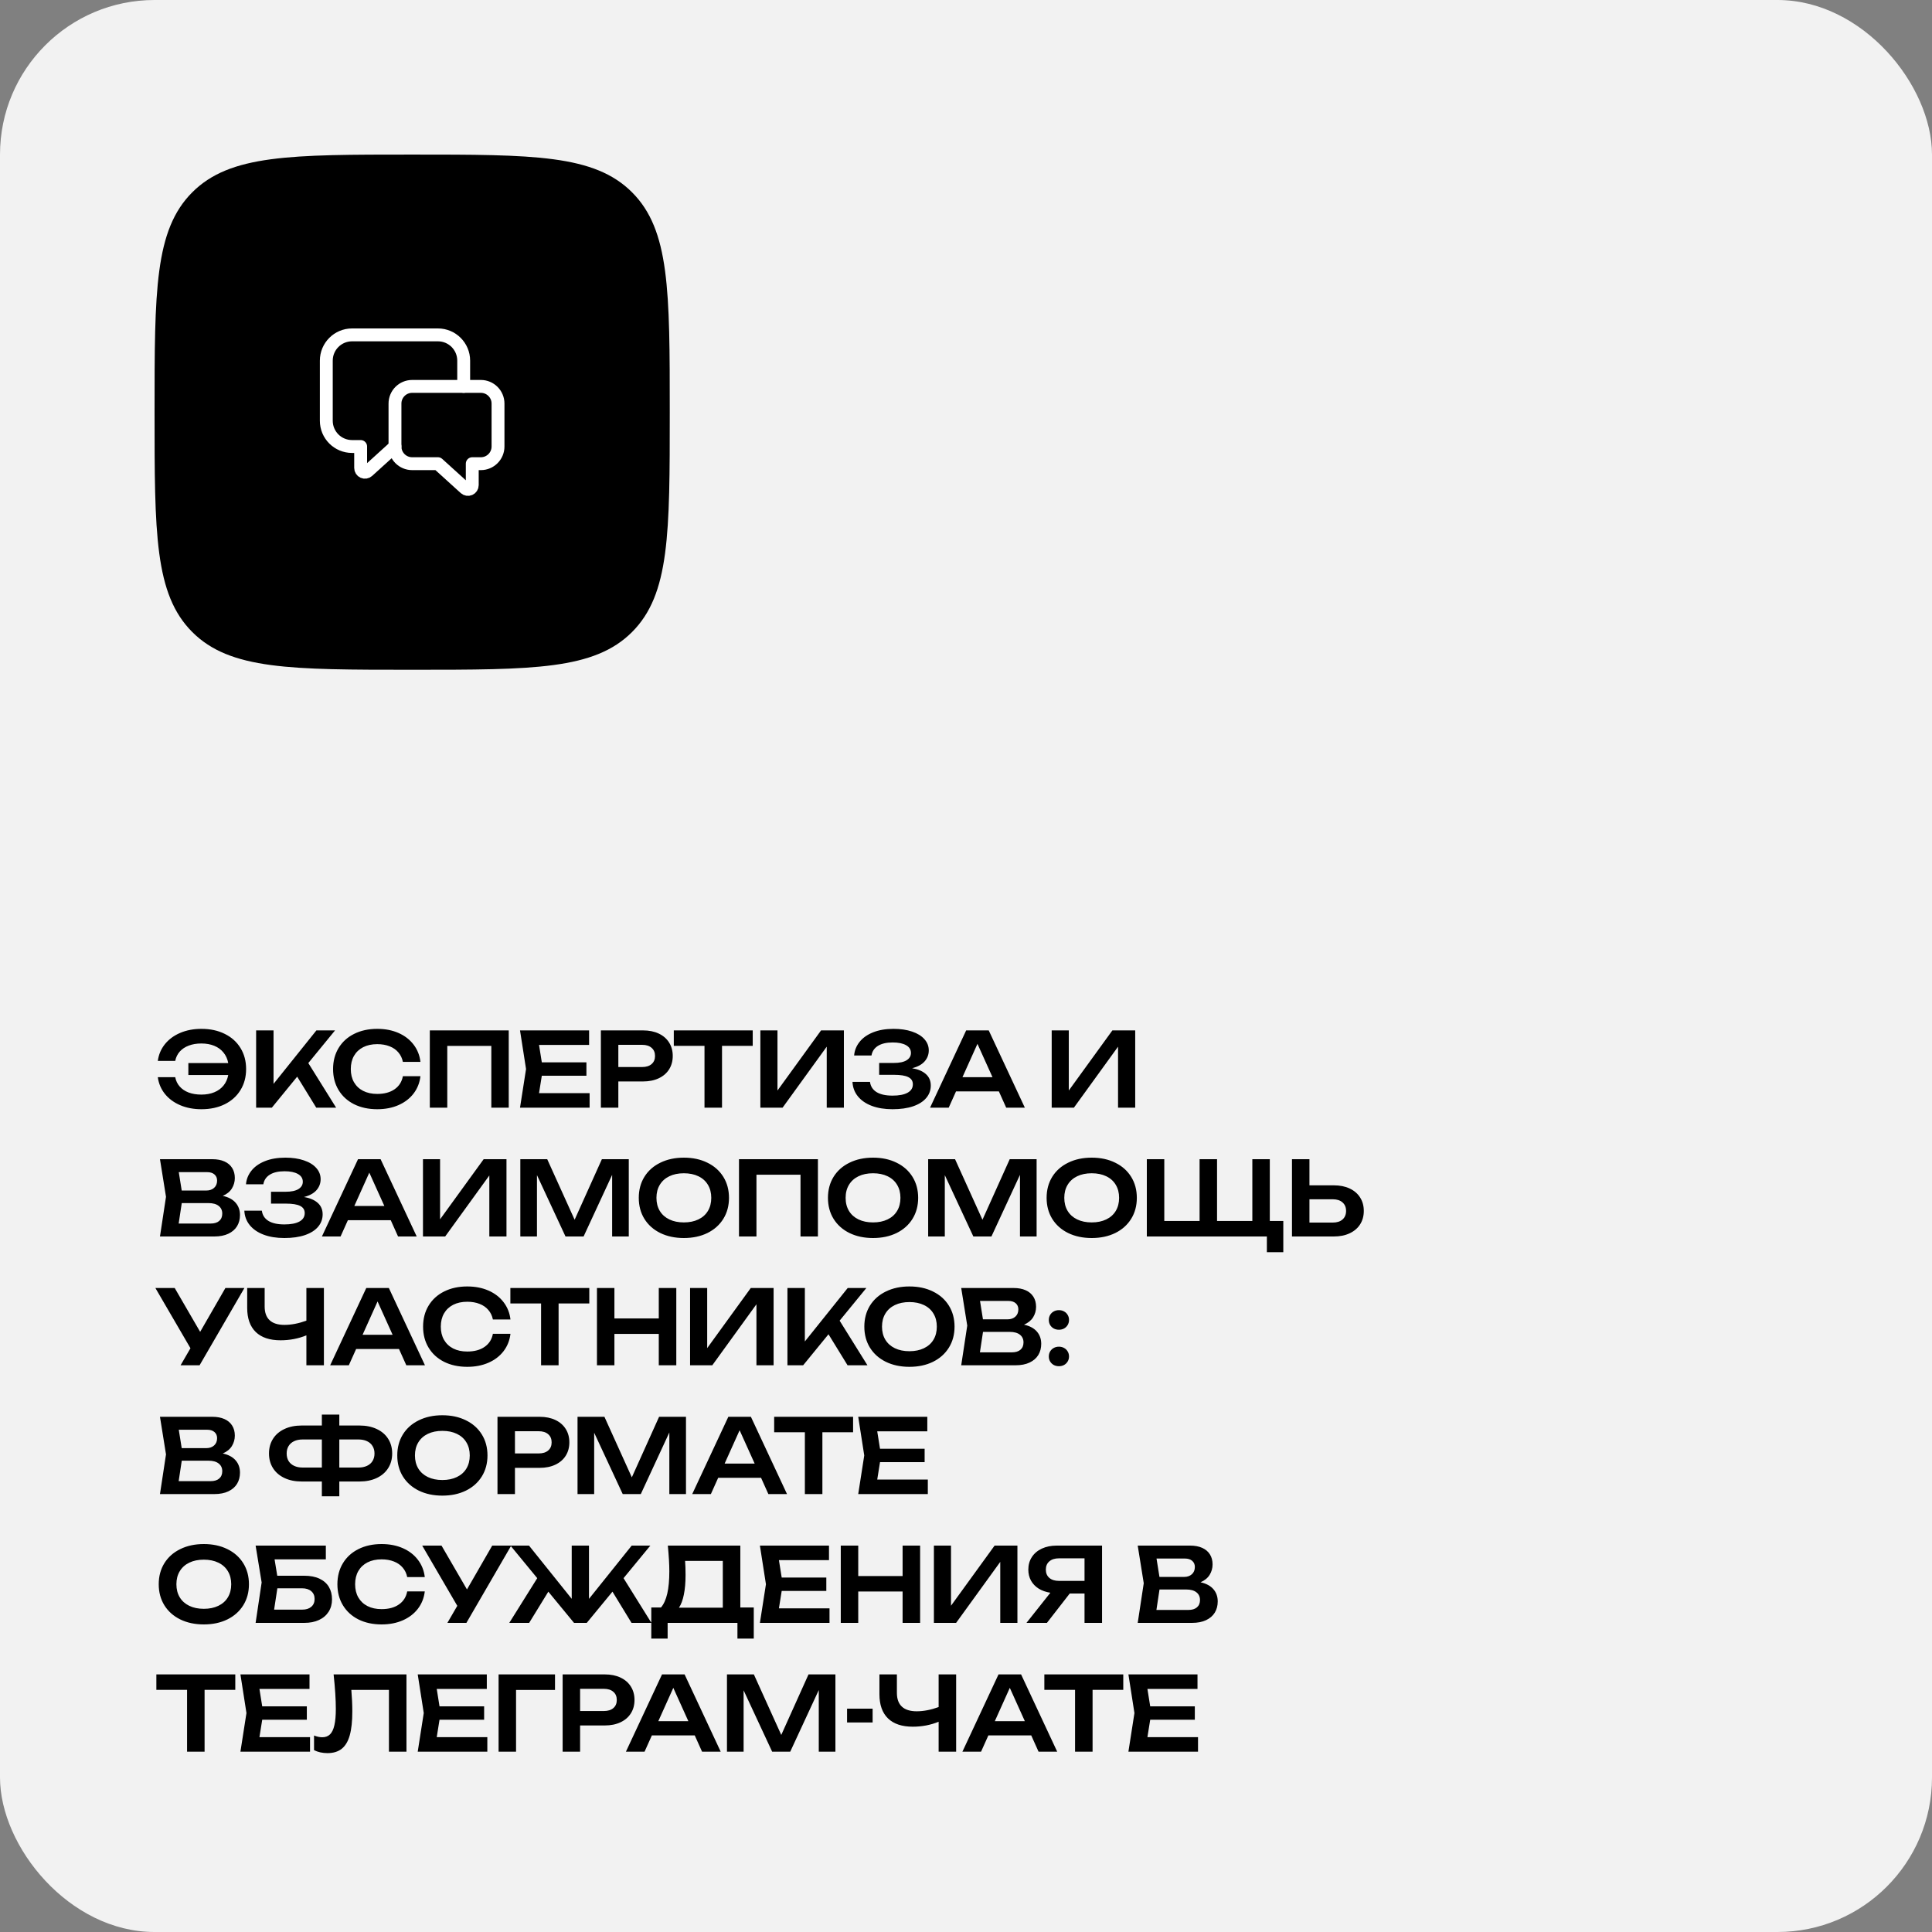
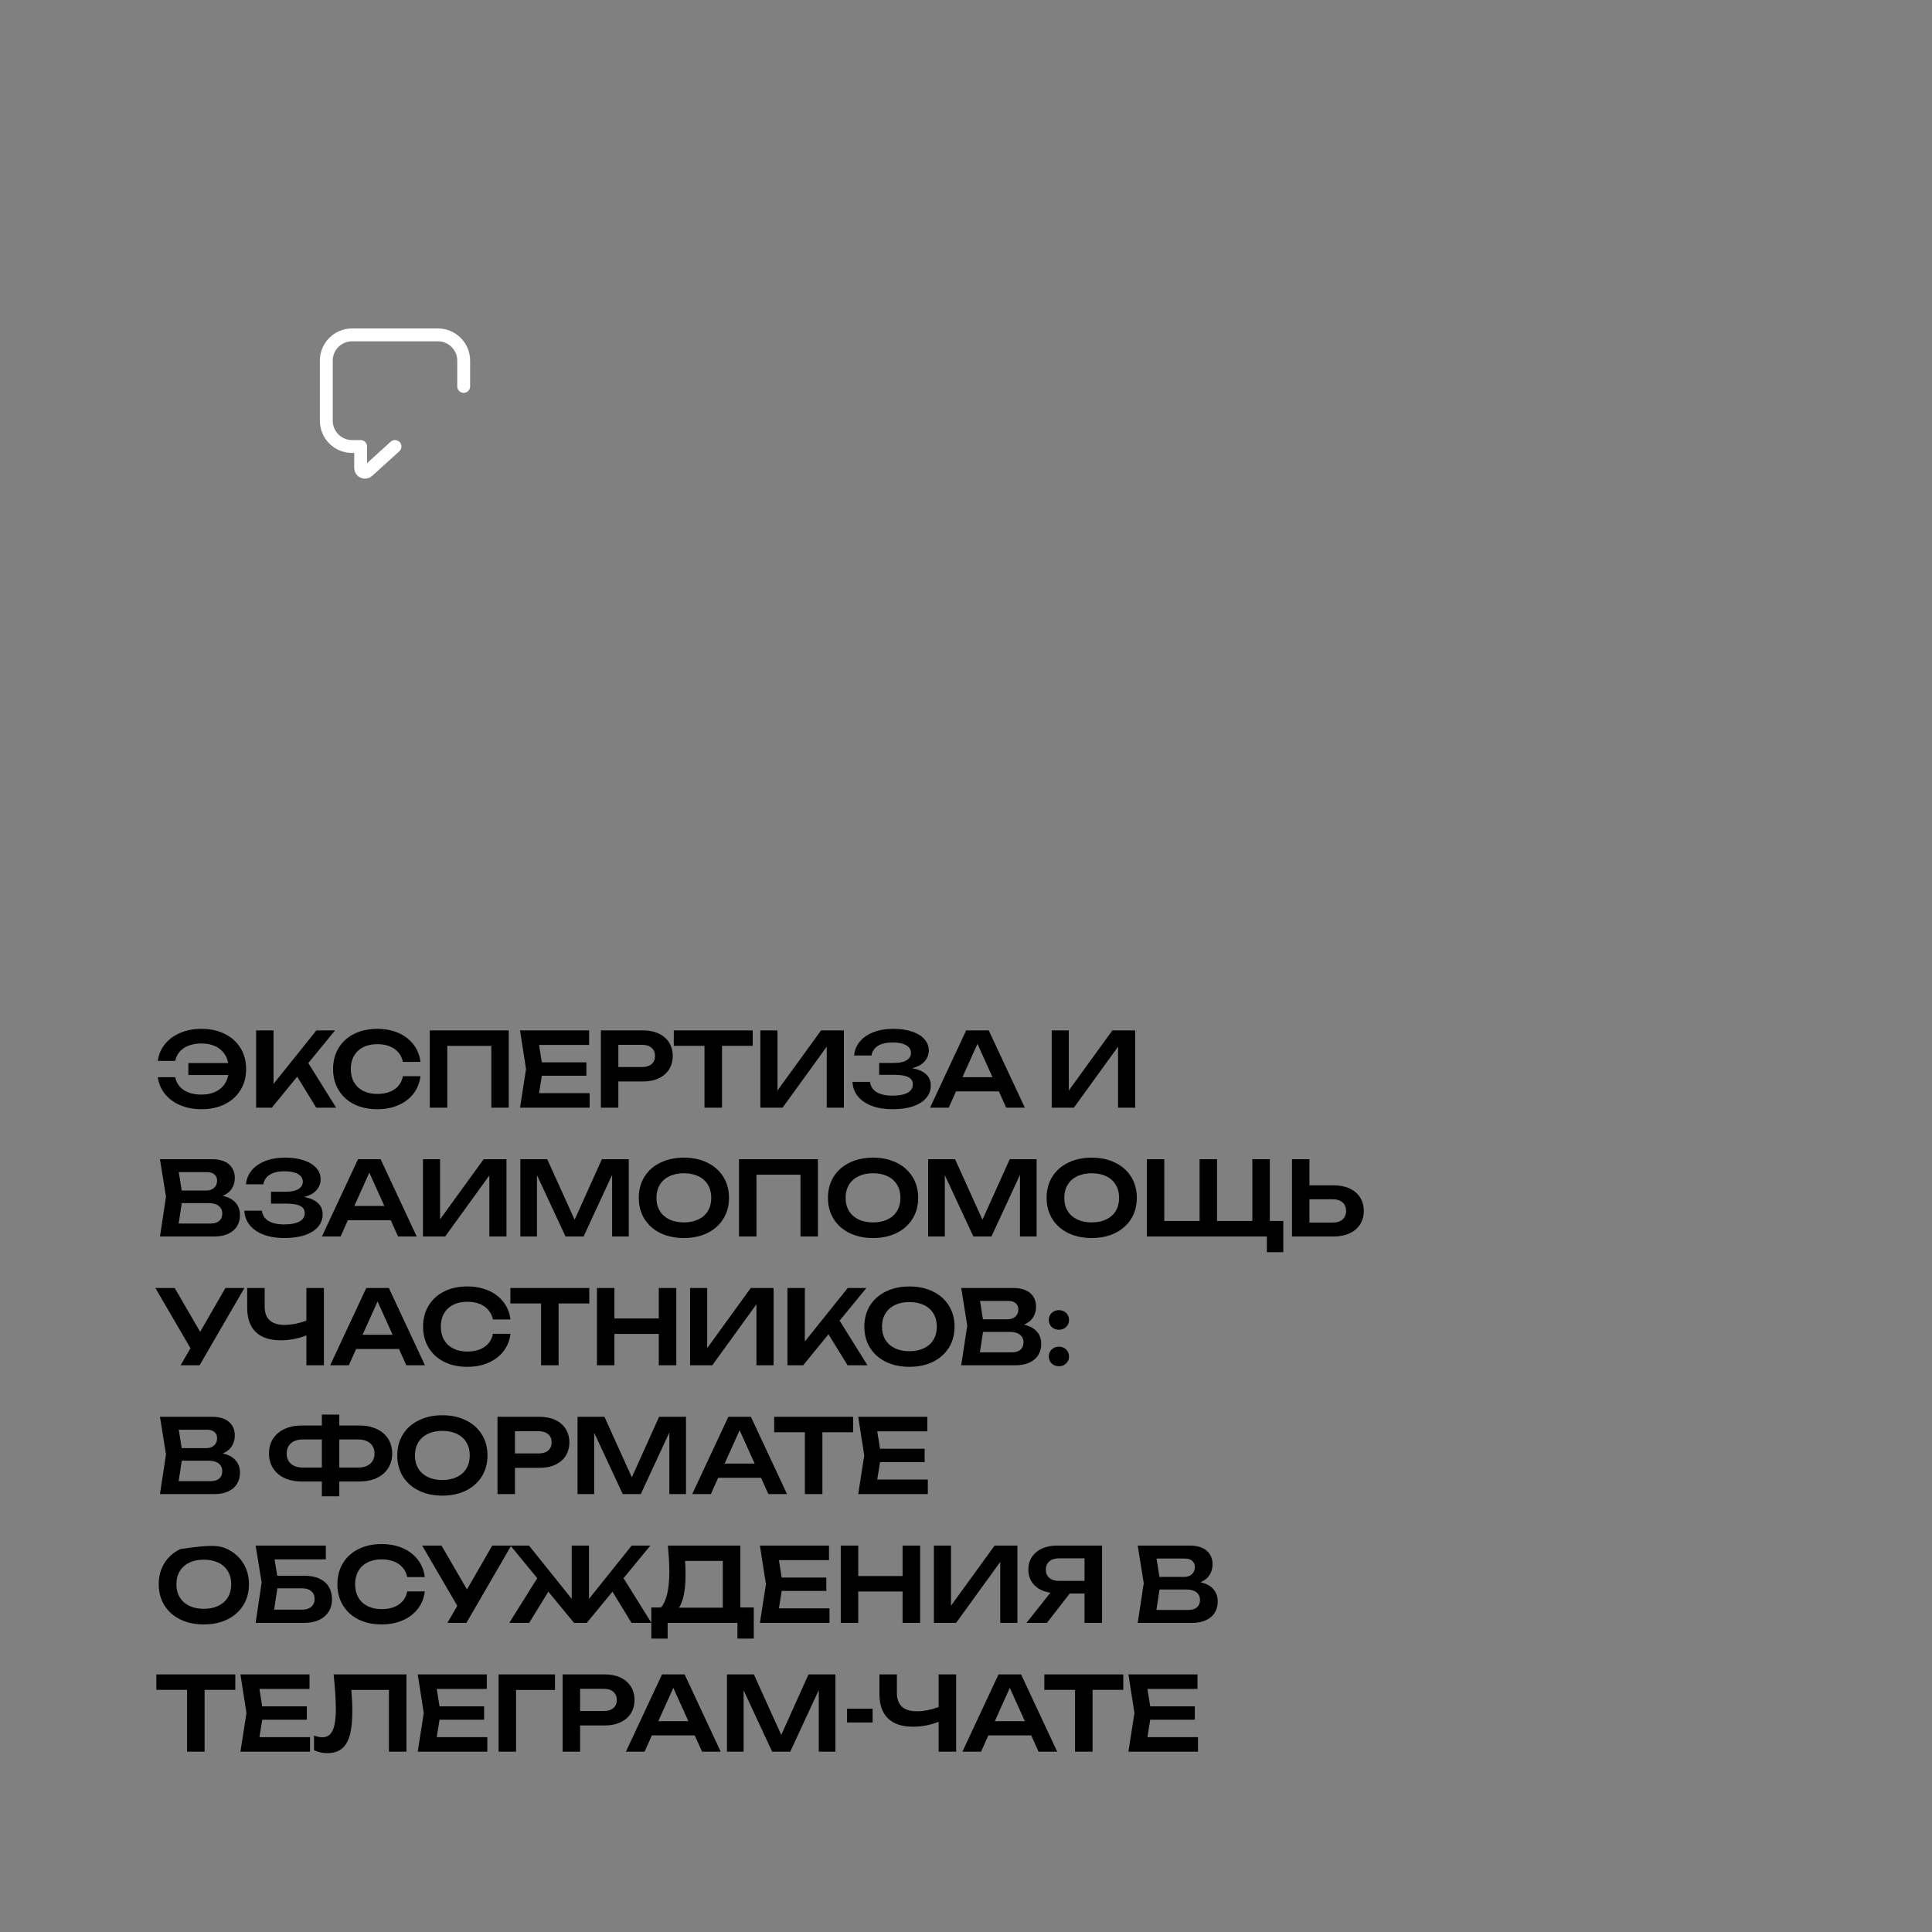
<svg xmlns="http://www.w3.org/2000/svg" width="300" height="300" viewBox="0 0 300 300" fill="none">
  <rect x="0" y="0" width="300" height="300" fill="#808080" stroke="none" />
-   <rect width="300" height="300" rx="24" fill="#F2F2F2" />
-   <path fill-rule="evenodd" clip-rule="evenodd" d="M24 64.001C24 45.145 24 35.717 29.858 29.859C35.716 24.002 45.144 24.002 64 24.002C82.856 24.002 92.284 24.002 98.142 29.859C104 35.717 104 45.145 104 64.001C104 82.858 104 92.286 98.142 98.144C92.284 104.001 82.856 104.001 64 104.001C45.144 104.001 35.716 104.001 29.858 98.144C24 92.286 24 82.858 24 64.001Z" fill="black" />
-   <path fill-rule="evenodd" clip-rule="evenodd" d="M67.999 72L72.218 75.826C72.413 76.003 72.695 76.048 72.936 75.941C73.177 75.835 73.332 75.596 73.332 75.332V72H74.665C76.138 72 77.332 70.806 77.332 69.333V62.667C77.332 61.194 76.138 60 74.665 60H63.999C62.526 60 61.332 61.194 61.332 62.667V69.333C61.332 70.806 62.526 72 63.999 72H67.999Z" stroke="white" stroke-width="2" stroke-linecap="round" stroke-linejoin="round" />
  <path d="M61.335 69.333L57.116 73.159C56.92 73.336 56.639 73.382 56.398 73.275C56.157 73.168 56.001 72.929 56.001 72.665V69.333H54.668C52.459 69.333 50.668 67.543 50.668 65.333V56C50.668 53.791 52.459 52 54.668 52H68.001C70.21 52 72.001 53.791 72.001 56V60" stroke="white" stroke-width="2" stroke-linecap="round" stroke-linejoin="round" />
-   <path d="M31.28 159.76C32.651 159.76 33.859 160.021 34.904 160.544C35.955 161.061 36.768 161.792 37.344 162.736C37.925 163.68 38.216 164.768 38.216 166C38.216 167.232 37.925 168.32 37.344 169.264C36.768 170.208 35.955 170.941 34.904 171.464C33.859 171.981 32.651 172.24 31.28 172.24C30.064 172.24 28.965 172.032 27.984 171.616C27.008 171.2 26.216 170.616 25.608 169.864C25.005 169.112 24.637 168.245 24.504 167.264H27.208C27.315 167.824 27.547 168.307 27.904 168.712C28.261 169.117 28.725 169.429 29.296 169.648C29.872 169.861 30.528 169.968 31.264 169.968C32.021 169.968 32.691 169.848 33.272 169.608C33.859 169.368 34.336 169.021 34.704 168.568C35.077 168.109 35.323 167.563 35.44 166.928H29.248V165.072H35.44C35.323 164.437 35.077 163.893 34.704 163.44C34.336 162.981 33.859 162.632 33.272 162.392C32.691 162.152 32.021 162.032 31.264 162.032C30.533 162.032 29.883 162.141 29.312 162.36C28.741 162.573 28.275 162.883 27.912 163.288C27.555 163.693 27.32 164.176 27.208 164.736H24.504C24.637 163.755 25.005 162.888 25.608 162.136C26.216 161.384 27.008 160.8 27.984 160.384C28.965 159.968 30.064 159.76 31.28 159.76ZM47.875 165.072L52.195 172H49.107L46.147 167.184L42.211 172H39.771V160H42.475V168.304L49.131 160H52.027L47.875 165.072ZM65.287 167.112C65.17 168.125 64.815 169.021 64.223 169.8C63.631 170.573 62.85 171.173 61.879 171.6C60.908 172.027 59.81 172.24 58.583 172.24C57.223 172.24 56.023 171.981 54.983 171.464C53.949 170.941 53.146 170.208 52.575 169.264C52.005 168.32 51.719 167.232 51.719 166C51.719 164.768 52.005 163.68 52.575 162.736C53.146 161.792 53.949 161.061 54.983 160.544C56.023 160.021 57.223 159.76 58.583 159.76C59.81 159.76 60.908 159.973 61.879 160.4C62.85 160.827 63.631 161.429 64.223 162.208C64.815 162.981 65.17 163.875 65.287 164.888H62.559C62.447 164.323 62.215 163.835 61.863 163.424C61.517 163.008 61.063 162.691 60.503 162.472C59.943 162.248 59.3 162.136 58.575 162.136C57.738 162.136 57.01 162.293 56.391 162.608C55.778 162.923 55.303 163.371 54.967 163.952C54.636 164.533 54.471 165.216 54.471 166C54.471 166.784 54.636 167.467 54.967 168.048C55.303 168.629 55.778 169.077 56.391 169.392C57.01 169.707 57.738 169.864 58.575 169.864C59.674 169.864 60.57 169.624 61.263 169.144C61.962 168.664 62.394 167.987 62.559 167.112H65.287ZM66.741 172V160H78.997V172H76.293V162.408H69.453V172H66.741ZM84.132 167.04L83.7 169.744H91.555V172H80.748L81.683 166L80.748 160H91.475V162.256H83.7L84.132 164.96H91.059V167.04H84.132ZM99.848 160C100.787 160 101.603 160.165 102.296 160.496C102.995 160.827 103.531 161.293 103.904 161.896C104.277 162.493 104.464 163.184 104.464 163.968C104.464 164.752 104.277 165.443 103.904 166.04C103.531 166.637 102.995 167.101 102.296 167.432C101.597 167.763 100.781 167.928 99.848 167.928H96.016V172H93.304V160H99.848ZM99.704 165.688C100.333 165.688 100.824 165.536 101.176 165.232C101.533 164.928 101.712 164.507 101.712 163.968C101.712 163.429 101.533 163.008 101.176 162.704C100.824 162.395 100.333 162.24 99.704 162.24H96.016V165.688H99.704ZM104.626 160H116.882V162.4H112.114V172H109.394V162.4H104.626V160ZM120.726 169.336L127.494 160H131.038V172H128.374V162.528L121.518 172H118.07V160H120.726V169.336ZM141.628 165.872C142.556 166.027 143.27 166.331 143.772 166.784C144.278 167.237 144.532 167.829 144.532 168.56C144.532 169.291 144.297 169.933 143.828 170.488C143.364 171.043 142.684 171.475 141.788 171.784C140.897 172.088 139.83 172.24 138.588 172.24C137.366 172.24 136.294 172.067 135.372 171.72C134.454 171.373 133.734 170.88 133.212 170.24C132.694 169.6 132.414 168.851 132.372 167.992H135.092C135.182 168.685 135.524 169.216 136.116 169.584C136.713 169.947 137.537 170.128 138.588 170.128C139.601 170.128 140.38 169.979 140.924 169.68C141.473 169.381 141.748 168.944 141.748 168.368C141.748 167.861 141.513 167.491 141.044 167.256C140.58 167.016 139.836 166.896 138.812 166.896H136.516V165.056H138.764C139.649 165.056 140.318 164.917 140.772 164.64C141.225 164.357 141.452 163.979 141.452 163.504C141.452 162.981 141.198 162.579 140.692 162.296C140.19 162.013 139.5 161.872 138.62 161.872C137.66 161.872 136.897 162.048 136.332 162.4C135.766 162.752 135.43 163.251 135.324 163.896H132.628C132.692 163.117 132.972 162.416 133.468 161.792C133.964 161.163 134.662 160.667 135.564 160.304C136.465 159.941 137.526 159.76 138.748 159.76C139.841 159.76 140.801 159.901 141.628 160.184C142.454 160.461 143.092 160.853 143.54 161.36C143.993 161.867 144.22 162.448 144.22 163.104C144.22 163.76 144.001 164.333 143.564 164.824C143.132 165.309 142.486 165.659 141.628 165.872ZM159.138 172H156.242L155.106 169.472H148.45L147.314 172H144.418L150.026 160H153.53L159.138 172ZM151.778 162.088L149.45 167.264H154.114L151.778 162.088ZM165.962 169.336L172.73 160H176.274V172H173.61V162.528L166.754 172H163.306V160H165.962V169.336ZM34.592 185.696C35.477 185.888 36.144 186.245 36.592 186.768C37.04 187.285 37.264 187.92 37.264 188.672C37.264 189.328 37.112 189.907 36.808 190.408C36.504 190.904 36.053 191.293 35.456 191.576C34.859 191.859 34.131 192 33.272 192H24.84L25.776 185.84L24.84 180H32.968C33.704 180 34.333 180.117 34.856 180.352C35.379 180.587 35.776 180.923 36.048 181.36C36.325 181.797 36.464 182.317 36.464 182.92C36.464 183.507 36.312 184.048 36.008 184.544C35.704 185.035 35.232 185.419 34.592 185.696ZM33.712 183.312C33.712 182.923 33.576 182.608 33.304 182.368C33.032 182.128 32.651 182.008 32.16 182.008H27.76L28.216 184.864H32.048C32.539 184.864 32.939 184.725 33.248 184.448C33.557 184.171 33.712 183.792 33.712 183.312ZM32.704 189.992C33.275 189.992 33.717 189.859 34.032 189.592C34.352 189.32 34.512 188.939 34.512 188.448C34.512 187.941 34.328 187.544 33.96 187.256C33.592 186.963 33.064 186.816 32.376 186.816H28.224L27.744 189.992H32.704ZM47.196 185.872C48.124 186.027 48.838 186.331 49.34 186.784C49.846 187.237 50.1 187.829 50.1 188.56C50.1 189.291 49.865 189.933 49.396 190.488C48.932 191.043 48.252 191.475 47.356 191.784C46.465 192.088 45.398 192.24 44.156 192.24C42.934 192.24 41.862 192.067 40.94 191.72C40.022 191.373 39.302 190.88 38.78 190.24C38.262 189.6 37.982 188.851 37.94 187.992H40.66C40.75 188.685 41.092 189.216 41.684 189.584C42.281 189.947 43.105 190.128 44.156 190.128C45.169 190.128 45.948 189.979 46.492 189.68C47.041 189.381 47.316 188.944 47.316 188.368C47.316 187.861 47.081 187.491 46.612 187.256C46.148 187.016 45.404 186.896 44.38 186.896H42.084V185.056H44.332C45.217 185.056 45.886 184.917 46.34 184.64C46.793 184.357 47.02 183.979 47.02 183.504C47.02 182.981 46.766 182.579 46.26 182.296C45.758 182.013 45.068 181.872 44.188 181.872C43.228 181.872 42.465 182.048 41.9 182.4C41.334 182.752 40.998 183.251 40.892 183.896H38.196C38.26 183.117 38.54 182.416 39.036 181.792C39.532 181.163 40.23 180.667 41.132 180.304C42.033 179.941 43.094 179.76 44.316 179.76C45.409 179.76 46.369 179.901 47.196 180.184C48.022 180.461 48.66 180.853 49.108 181.36C49.561 181.867 49.788 182.448 49.788 183.104C49.788 183.76 49.569 184.333 49.132 184.824C48.7 185.309 48.054 185.659 47.196 185.872ZM64.707 192H61.81L60.675 189.472H54.019L52.883 192H49.986L55.594 180H59.099L64.707 192ZM57.346 182.088L55.019 187.264H59.682L57.346 182.088ZM68.334 189.336L75.102 180H78.646V192H75.982V182.528L69.126 192H65.678V180H68.334V189.336ZM89.228 189.4L93.46 180H97.636V192H95.052V182.432L90.62 192H87.812L83.38 182.472V192H80.796V180H84.972L89.228 189.4ZM106.189 192.24C104.813 192.24 103.594 191.981 102.533 191.464C101.471 190.941 100.647 190.208 100.061 189.264C99.479 188.32 99.189 187.232 99.189 186C99.189 184.768 99.479 183.68 100.061 182.736C100.647 181.792 101.471 181.061 102.533 180.544C103.594 180.021 104.813 179.76 106.189 179.76C107.57 179.76 108.789 180.021 109.845 180.544C110.906 181.061 111.73 181.792 112.317 182.736C112.903 183.68 113.197 184.768 113.197 186C113.197 187.232 112.903 188.32 112.317 189.264C111.73 190.208 110.906 190.941 109.845 191.464C108.789 191.981 107.57 192.24 106.189 192.24ZM106.189 189.816C107.053 189.816 107.805 189.661 108.445 189.352C109.09 189.043 109.583 188.603 109.925 188.032C110.271 187.456 110.445 186.779 110.445 186C110.445 185.221 110.271 184.547 109.925 183.976C109.583 183.4 109.09 182.957 108.445 182.648C107.805 182.339 107.053 182.184 106.189 182.184C105.325 182.184 104.573 182.339 103.933 182.648C103.293 182.957 102.799 183.4 102.453 183.976C102.106 184.547 101.933 185.221 101.933 186C101.933 186.779 102.106 187.456 102.453 188.032C102.799 188.603 103.293 189.043 103.933 189.352C104.573 189.661 105.325 189.816 106.189 189.816ZM114.75 192V180H127.006V192H124.302V182.408H117.462V192H114.75ZM135.564 192.24C134.188 192.24 132.97 191.981 131.908 191.464C130.847 190.941 130.023 190.208 129.436 189.264C128.855 188.32 128.564 187.232 128.564 186C128.564 184.768 128.855 183.68 129.436 182.736C130.023 181.792 130.847 181.061 131.908 180.544C132.97 180.021 134.188 179.76 135.564 179.76C136.946 179.76 138.164 180.021 139.22 180.544C140.282 181.061 141.106 181.792 141.692 182.736C142.279 183.68 142.572 184.768 142.572 186C142.572 187.232 142.279 188.32 141.692 189.264C141.106 190.208 140.282 190.941 139.22 191.464C138.164 191.981 136.946 192.24 135.564 192.24ZM135.564 189.816C136.428 189.816 137.18 189.661 137.82 189.352C138.466 189.043 138.959 188.603 139.3 188.032C139.647 187.456 139.82 186.779 139.82 186C139.82 185.221 139.647 184.547 139.3 183.976C138.959 183.4 138.466 182.957 137.82 182.648C137.18 182.339 136.428 182.184 135.564 182.184C134.7 182.184 133.948 182.339 133.308 182.648C132.668 182.957 132.175 183.4 131.828 183.976C131.482 184.547 131.308 185.221 131.308 186C131.308 186.779 131.482 187.456 131.828 188.032C132.175 188.603 132.668 189.043 133.308 189.352C133.948 189.661 134.7 189.816 135.564 189.816ZM152.557 189.4L156.789 180H160.965V192H158.381V182.432L153.949 192H151.141L146.709 182.472V192H144.125V180H148.301L152.557 189.4ZM169.518 192.24C168.142 192.24 166.923 191.981 165.862 191.464C164.801 190.941 163.977 190.208 163.39 189.264C162.809 188.32 162.518 187.232 162.518 186C162.518 184.768 162.809 183.68 163.39 182.736C163.977 181.792 164.801 181.061 165.862 180.544C166.923 180.021 168.142 179.76 169.518 179.76C170.899 179.76 172.118 180.021 173.174 180.544C174.235 181.061 175.059 181.792 175.646 182.736C176.233 183.68 176.526 184.768 176.526 186C176.526 187.232 176.233 188.32 175.646 189.264C175.059 190.208 174.235 190.941 173.174 191.464C172.118 191.981 170.899 192.24 169.518 192.24ZM169.518 189.816C170.382 189.816 171.134 189.661 171.774 189.352C172.419 189.043 172.913 188.603 173.254 188.032C173.601 187.456 173.774 186.779 173.774 186C173.774 185.221 173.601 184.547 173.254 183.976C172.913 183.4 172.419 182.957 171.774 182.648C171.134 182.339 170.382 182.184 169.518 182.184C168.654 182.184 167.902 182.339 167.262 182.648C166.622 182.957 166.129 183.4 165.782 183.976C165.435 184.547 165.262 185.221 165.262 186C165.262 186.779 165.435 187.456 165.782 188.032C166.129 188.603 166.622 189.043 167.262 189.352C167.902 189.661 168.654 189.816 169.518 189.816ZM197.175 180V189.592H199.271V194.44H196.719V192H178.079V180H180.791V189.592H186.271V180H188.983V189.592H194.463V180H197.175ZM207.114 184.056C208.058 184.056 208.88 184.221 209.578 184.552C210.282 184.883 210.824 185.349 211.202 185.952C211.581 186.549 211.77 187.243 211.77 188.032C211.77 188.821 211.581 189.515 211.202 190.112C210.824 190.709 210.282 191.173 209.578 191.504C208.88 191.835 208.058 192 207.114 192H200.618V180H203.33V184.056H207.114ZM206.962 189.84C207.602 189.84 208.104 189.68 208.466 189.36C208.834 189.035 209.018 188.592 209.018 188.032C209.018 187.472 208.834 187.032 208.466 186.712C208.104 186.387 207.602 186.224 206.962 186.224H203.33V189.84H206.962ZM31.08 206.808L35 200H37.952L30.992 212H28.04L29.576 209.352L24.128 200H27.128L31.08 206.808ZM47.576 200H50.296V212H47.576V207.352C46.968 207.603 46.32 207.795 45.632 207.928C44.949 208.056 44.261 208.12 43.568 208.12C41.882 208.12 40.597 207.691 39.712 206.832C38.826 205.968 38.384 204.72 38.384 203.088V200H41.096V202.872C41.096 203.816 41.354 204.528 41.872 205.008C42.389 205.488 43.157 205.728 44.176 205.728C45.237 205.728 46.37 205.509 47.576 205.072V200ZM65.988 212H63.092L61.956 209.472H55.3L54.164 212H51.268L56.876 200H60.38L65.988 212ZM58.628 202.088L56.3 207.264H60.964L58.628 202.088ZM79.264 207.112C79.147 208.125 78.792 209.021 78.2 209.8C77.608 210.573 76.827 211.173 75.856 211.6C74.885 212.027 73.787 212.24 72.56 212.24C71.2 212.24 70 211.981 68.96 211.464C67.925 210.941 67.123 210.208 66.552 209.264C65.981 208.32 65.696 207.232 65.696 206C65.696 204.768 65.981 203.68 66.552 202.736C67.123 201.792 67.925 201.061 68.96 200.544C70 200.021 71.2 199.76 72.56 199.76C73.787 199.76 74.885 199.973 75.856 200.4C76.827 200.827 77.608 201.429 78.2 202.208C78.792 202.981 79.147 203.875 79.264 204.888H76.536C76.424 204.323 76.192 203.835 75.84 203.424C75.493 203.008 75.04 202.691 74.48 202.472C73.92 202.248 73.277 202.136 72.552 202.136C71.715 202.136 70.987 202.293 70.368 202.608C69.755 202.923 69.28 203.371 68.944 203.952C68.613 204.533 68.448 205.216 68.448 206C68.448 206.784 68.613 207.467 68.944 208.048C69.28 208.629 69.755 209.077 70.368 209.392C70.987 209.707 71.715 209.864 72.552 209.864C73.651 209.864 74.547 209.624 75.24 209.144C75.939 208.664 76.371 207.987 76.536 207.112H79.264ZM79.25 200H91.506V202.4H86.738V212H84.018V202.4H79.25V200ZM102.295 204.728V200H105.015V212H102.295V207.128H95.406V212H92.695V200H95.406V204.728H102.295ZM109.812 209.336L116.58 200H120.124V212H117.46V202.528L110.604 212H107.156V200H109.812V209.336ZM130.377 205.072L134.697 212H131.609L128.649 207.184L124.713 212H122.273V200H124.977V208.304L131.633 200H134.529L130.377 205.072ZM141.213 212.24C139.837 212.24 138.618 211.981 137.557 211.464C136.496 210.941 135.672 210.208 135.085 209.264C134.504 208.32 134.213 207.232 134.213 206C134.213 204.768 134.504 203.68 135.085 202.736C135.672 201.792 136.496 201.061 137.557 200.544C138.618 200.021 139.837 199.76 141.213 199.76C142.594 199.76 143.813 200.021 144.869 200.544C145.93 201.061 146.754 201.792 147.341 202.736C147.928 203.68 148.221 204.768 148.221 206C148.221 207.232 147.928 208.32 147.341 209.264C146.754 210.208 145.93 210.941 144.869 211.464C143.813 211.981 142.594 212.24 141.213 212.24ZM141.213 209.816C142.077 209.816 142.829 209.661 143.469 209.352C144.114 209.043 144.608 208.603 144.949 208.032C145.296 207.456 145.469 206.779 145.469 206C145.469 205.221 145.296 204.547 144.949 203.976C144.608 203.4 144.114 202.957 143.469 202.648C142.829 202.339 142.077 202.184 141.213 202.184C140.349 202.184 139.597 202.339 138.957 202.648C138.317 202.957 137.824 203.4 137.477 203.976C137.13 204.547 136.957 205.221 136.957 206C136.957 206.779 137.13 207.456 137.477 208.032C137.824 208.603 138.317 209.043 138.957 209.352C139.597 209.661 140.349 209.816 141.213 209.816ZM159.009 205.696C159.894 205.888 160.561 206.245 161.009 206.768C161.457 207.285 161.681 207.92 161.681 208.672C161.681 209.328 161.529 209.907 161.225 210.408C160.921 210.904 160.47 211.293 159.873 211.576C159.276 211.859 158.548 212 157.689 212H149.257L150.193 205.84L149.257 200H157.385C158.121 200 158.75 200.117 159.273 200.352C159.796 200.587 160.193 200.923 160.465 201.36C160.742 201.797 160.881 202.317 160.881 202.92C160.881 203.507 160.729 204.048 160.425 204.544C160.121 205.035 159.649 205.419 159.009 205.696ZM158.129 203.312C158.129 202.923 157.993 202.608 157.721 202.368C157.449 202.128 157.068 202.008 156.577 202.008H152.177L152.633 204.864H156.465C156.956 204.864 157.356 204.725 157.665 204.448C157.974 204.171 158.129 203.792 158.129 203.312ZM157.121 209.992C157.692 209.992 158.134 209.859 158.449 209.592C158.769 209.32 158.929 208.939 158.929 208.448C158.929 207.941 158.745 207.544 158.377 207.256C158.009 206.963 157.481 206.816 156.793 206.816H152.641L152.161 209.992H157.121ZM164.429 206.48C164.13 206.48 163.861 206.416 163.621 206.288C163.386 206.155 163.199 205.973 163.061 205.744C162.927 205.509 162.861 205.248 162.861 204.96C162.861 204.672 162.927 204.413 163.061 204.184C163.199 203.949 163.386 203.768 163.621 203.64C163.861 203.507 164.13 203.44 164.429 203.44C164.727 203.44 164.994 203.507 165.229 203.64C165.469 203.768 165.655 203.949 165.789 204.184C165.927 204.413 165.997 204.672 165.997 204.96C165.997 205.248 165.927 205.509 165.789 205.744C165.655 205.973 165.469 206.155 165.229 206.288C164.994 206.416 164.727 206.48 164.429 206.48ZM164.429 212.144C164.13 212.144 163.861 212.08 163.621 211.952C163.386 211.819 163.199 211.637 163.061 211.408C162.927 211.179 162.861 210.92 162.861 210.632C162.861 210.344 162.927 210.085 163.061 209.856C163.199 209.621 163.386 209.44 163.621 209.312C163.861 209.179 164.13 209.112 164.429 209.112C164.727 209.112 164.994 209.179 165.229 209.312C165.469 209.44 165.655 209.621 165.789 209.856C165.927 210.085 165.997 210.344 165.997 210.632C165.997 210.92 165.927 211.179 165.789 211.408C165.655 211.637 165.469 211.819 165.229 211.952C164.994 212.08 164.727 212.144 164.429 212.144ZM34.592 225.696C35.477 225.888 36.144 226.245 36.592 226.768C37.04 227.285 37.264 227.92 37.264 228.672C37.264 229.328 37.112 229.907 36.808 230.408C36.504 230.904 36.053 231.293 35.456 231.576C34.859 231.859 34.131 232 33.272 232H24.84L25.776 225.84L24.84 220H32.968C33.704 220 34.333 220.117 34.856 220.352C35.379 220.587 35.776 220.923 36.048 221.36C36.325 221.797 36.464 222.317 36.464 222.92C36.464 223.507 36.312 224.048 36.008 224.544C35.704 225.035 35.232 225.419 34.592 225.696ZM33.712 223.312C33.712 222.923 33.576 222.608 33.304 222.368C33.032 222.128 32.651 222.008 32.16 222.008H27.76L28.216 224.864H32.048C32.539 224.864 32.939 224.725 33.248 224.448C33.557 224.171 33.712 223.792 33.712 223.312ZM32.704 229.992C33.275 229.992 33.717 229.859 34.032 229.592C34.352 229.32 34.512 228.939 34.512 228.448C34.512 227.941 34.328 227.544 33.96 227.256C33.592 226.963 33.064 226.816 32.376 226.816H28.224L27.744 229.992H32.704ZM55.801 221.352C56.831 221.352 57.729 221.533 58.497 221.896C59.265 222.253 59.857 222.76 60.273 223.416C60.689 224.072 60.897 224.832 60.897 225.696C60.897 226.56 60.689 227.32 60.273 227.976C59.857 228.632 59.265 229.141 58.497 229.504C57.729 229.867 56.831 230.048 55.801 230.048H52.689V232.344H49.977V230.048H46.865C45.836 230.048 44.937 229.867 44.169 229.504C43.401 229.141 42.809 228.632 42.393 227.976C41.977 227.32 41.769 226.56 41.769 225.696C41.769 224.832 41.977 224.072 42.393 223.416C42.809 222.76 43.401 222.253 44.169 221.896C44.937 221.533 45.836 221.352 46.865 221.352H49.977V219.656H52.689V221.352H55.801ZM49.977 227.88V223.52H46.993C46.486 223.52 46.047 223.608 45.673 223.784C45.3 223.96 45.012 224.213 44.809 224.544C44.612 224.869 44.513 225.253 44.513 225.696C44.513 226.144 44.612 226.533 44.809 226.864C45.012 227.189 45.3 227.44 45.673 227.616C46.047 227.792 46.486 227.88 46.993 227.88H49.977ZM55.657 227.88C56.169 227.88 56.612 227.792 56.985 227.616C57.364 227.44 57.652 227.189 57.849 226.864C58.052 226.533 58.153 226.144 58.153 225.696C58.153 225.253 58.052 224.869 57.849 224.544C57.652 224.213 57.364 223.96 56.985 223.784C56.612 223.608 56.169 223.52 55.657 223.52H52.689V227.88H55.657ZM68.688 232.24C67.312 232.24 66.093 231.981 65.032 231.464C63.971 230.941 63.147 230.208 62.56 229.264C61.979 228.32 61.688 227.232 61.688 226C61.688 224.768 61.979 223.68 62.56 222.736C63.147 221.792 63.971 221.061 65.032 220.544C66.093 220.021 67.312 219.76 68.688 219.76C70.069 219.76 71.288 220.021 72.344 220.544C73.405 221.061 74.229 221.792 74.816 222.736C75.403 223.68 75.696 224.768 75.696 226C75.696 227.232 75.403 228.32 74.816 229.264C74.229 230.208 73.405 230.941 72.344 231.464C71.288 231.981 70.069 232.24 68.688 232.24ZM68.688 229.816C69.552 229.816 70.304 229.661 70.944 229.352C71.589 229.043 72.083 228.603 72.424 228.032C72.771 227.456 72.944 226.779 72.944 226C72.944 225.221 72.771 224.547 72.424 223.976C72.083 223.4 71.589 222.957 70.944 222.648C70.304 222.339 69.552 222.184 68.688 222.184C67.824 222.184 67.072 222.339 66.432 222.648C65.792 222.957 65.299 223.4 64.952 223.976C64.605 224.547 64.432 225.221 64.432 226C64.432 226.779 64.605 227.456 64.952 228.032C65.299 228.603 65.792 229.043 66.432 229.352C67.072 229.661 67.824 229.816 68.688 229.816ZM83.793 220C84.731 220 85.547 220.165 86.241 220.496C86.939 220.827 87.475 221.293 87.849 221.896C88.222 222.493 88.409 223.184 88.409 223.968C88.409 224.752 88.222 225.443 87.849 226.04C87.475 226.637 86.939 227.101 86.241 227.432C85.542 227.763 84.726 227.928 83.793 227.928H79.961V232H77.249V220H83.793ZM83.649 225.688C84.278 225.688 84.769 225.536 85.121 225.232C85.478 224.928 85.657 224.507 85.657 223.968C85.657 223.429 85.478 223.008 85.121 222.704C84.769 222.395 84.278 222.24 83.649 222.24H79.961V225.688H83.649ZM98.111 229.4L102.343 220H106.519V232H103.935V222.432L99.503 232H96.695L92.263 222.472V232H89.679V220H93.855L98.111 229.4ZM122.208 232H119.312L118.176 229.472H111.52L110.384 232H107.488L113.096 220H116.6L122.208 232ZM114.848 222.088L112.52 227.264H117.184L114.848 222.088ZM120.212 220H132.468V222.4H127.7V232H124.98V222.4H120.212V220ZM136.648 227.04L136.216 229.744H144.072V232H133.264L134.2 226L133.264 220H143.992V222.256H136.216L136.648 224.96H143.576V227.04H136.648ZM31.648 252.24C30.272 252.24 29.053 251.981 27.992 251.464C26.931 250.941 26.107 250.208 25.52 249.264C24.939 248.32 24.648 247.232 24.648 246C24.648 244.768 24.939 243.68 25.52 242.736C26.107 241.792 26.931 241.061 27.992 240.544C29.053 240.021 30.272 239.76 31.648 239.76C33.029 239.76 34.248 240.021 35.304 240.544C36.365 241.061 37.189 241.792 37.776 242.736C38.363 243.68 38.656 244.768 38.656 246C38.656 247.232 38.363 248.32 37.776 249.264C37.189 250.208 36.365 250.941 35.304 251.464C34.248 251.981 33.029 252.24 31.648 252.24ZM31.648 249.816C32.512 249.816 33.264 249.661 33.904 249.352C34.549 249.043 35.043 248.603 35.384 248.032C35.731 247.456 35.904 246.779 35.904 246C35.904 245.221 35.731 244.547 35.384 243.976C35.043 243.4 34.549 242.957 33.904 242.648C33.264 242.339 32.512 242.184 31.648 242.184C30.784 242.184 30.032 242.339 29.392 242.648C28.752 242.957 28.259 243.4 27.912 243.976C27.565 244.547 27.392 245.221 27.392 246C27.392 246.779 27.565 247.456 27.912 248.032C28.259 248.603 28.752 249.043 29.392 249.352C30.032 249.661 30.784 249.816 31.648 249.816ZM47.244 244.68C48.177 244.68 48.967 244.832 49.612 245.136C50.257 245.44 50.742 245.867 51.068 246.416C51.393 246.965 51.556 247.611 51.556 248.352C51.556 249.077 51.38 249.717 51.028 250.272C50.681 250.821 50.182 251.248 49.532 251.552C48.886 251.851 48.124 252 47.244 252H39.692L40.628 245.72L39.692 240H50.596V242.136H42.636L43.052 244.68H47.244ZM46.932 249.944C47.524 249.944 47.99 249.797 48.332 249.504C48.678 249.211 48.852 248.805 48.852 248.288C48.852 247.776 48.678 247.373 48.332 247.08C47.985 246.781 47.516 246.632 46.924 246.632H43.068L42.564 249.944H46.932ZM65.959 247.112C65.842 248.125 65.487 249.021 64.895 249.8C64.303 250.573 63.522 251.173 62.551 251.6C61.58 252.027 60.482 252.24 59.255 252.24C57.895 252.24 56.695 251.981 55.655 251.464C54.62 250.941 53.818 250.208 53.247 249.264C52.676 248.32 52.391 247.232 52.391 246C52.391 244.768 52.676 243.68 53.247 242.736C53.818 241.792 54.62 241.061 55.655 240.544C56.695 240.021 57.895 239.76 59.255 239.76C60.482 239.76 61.58 239.973 62.551 240.4C63.522 240.827 64.303 241.429 64.895 242.208C65.487 242.981 65.842 243.875 65.959 244.888H63.231C63.119 244.323 62.887 243.835 62.535 243.424C62.188 243.008 61.735 242.691 61.175 242.472C60.615 242.248 59.972 242.136 59.247 242.136C58.41 242.136 57.682 242.293 57.063 242.608C56.45 242.923 55.975 243.371 55.639 243.952C55.308 244.533 55.143 245.216 55.143 246C55.143 246.784 55.308 247.467 55.639 248.048C55.975 248.629 56.45 249.077 57.063 249.392C57.682 249.707 58.41 249.864 59.247 249.864C60.346 249.864 61.242 249.624 61.935 249.144C62.634 248.664 63.066 247.987 63.231 247.112H65.959ZM72.511 246.808L76.431 240H79.383L72.423 252H69.471L71.007 249.352L65.559 240H68.559L72.511 246.808ZM96.824 245.056L101.152 252H98.064L95.104 247.152L91.112 252H89.136L85.144 247.152L82.168 252H79.08L83.424 245.056L79.264 240H82.144L88.776 248.264V240H91.456V248.272L98.088 240H100.984L96.824 245.056ZM114.957 249.608H117.045V254.44H114.509V252H103.669V254.44H101.133V249.608H102.637C103.074 249.096 103.399 248.379 103.613 247.456C103.826 246.528 103.933 245.373 103.933 243.992C103.933 242.915 103.855 241.584 103.701 240H114.957V249.608ZM112.237 249.64V242.376H106.381C106.429 243.027 106.453 243.749 106.453 244.544C106.453 245.728 106.365 246.749 106.189 247.608C106.018 248.467 105.765 249.144 105.429 249.64H112.237ZM121.382 247.04L120.95 249.744H128.806V252H117.998L118.934 246L117.998 240H128.726V242.256H120.95L121.382 244.96H128.31V247.04H121.382ZM140.155 244.728V240H142.875V252H140.155V247.128H133.267V252H130.555V240H133.267V244.728H140.155ZM147.672 249.336L154.44 240H157.984V252H155.32V242.528L148.464 252H145.016V240H147.672V249.336ZM171.125 240V252H168.405V247.44H166.109L162.565 252H159.389L163.101 247.32C162.408 247.213 161.803 247 161.285 246.68C160.773 246.355 160.376 245.941 160.093 245.44C159.816 244.933 159.677 244.363 159.677 243.728C159.677 242.992 159.861 242.341 160.229 241.776C160.597 241.211 161.115 240.773 161.781 240.464C162.448 240.155 163.216 240 164.085 240H171.125ZM168.405 245.48V241.976H164.445C163.805 241.976 163.304 242.133 162.941 242.448C162.579 242.757 162.397 243.184 162.397 243.728C162.397 244.272 162.579 244.701 162.941 245.016C163.304 245.325 163.805 245.48 164.445 245.48H168.405ZM186.416 245.696C187.301 245.888 187.968 246.245 188.416 246.768C188.864 247.285 189.088 247.92 189.088 248.672C189.088 249.328 188.936 249.907 188.632 250.408C188.328 250.904 187.877 251.293 187.28 251.576C186.682 251.859 185.954 252 185.096 252H176.664L177.6 245.84L176.664 240H184.792C185.528 240 186.157 240.117 186.68 240.352C187.202 240.587 187.6 240.923 187.872 241.36C188.149 241.797 188.288 242.317 188.288 242.92C188.288 243.507 188.136 244.048 187.832 244.544C187.528 245.035 187.056 245.419 186.416 245.696ZM185.536 243.312C185.536 242.923 185.4 242.608 185.128 242.368C184.856 242.128 184.474 242.008 183.984 242.008H179.584L180.04 244.864H183.872C184.362 244.864 184.762 244.725 185.072 244.448C185.381 244.171 185.536 243.792 185.536 243.312ZM184.528 249.992C185.098 249.992 185.541 249.859 185.856 249.592C186.176 249.32 186.336 248.939 186.336 248.448C186.336 247.941 186.152 247.544 185.784 247.256C185.416 246.963 184.888 246.816 184.2 246.816H180.048L179.568 249.992H184.528ZM24.28 260H36.536V262.4H31.768V272H29.048V262.4H24.28V260ZM40.717 267.04L40.285 269.744H48.141V272H37.333L38.269 266L37.333 260H48.06V262.256H40.285L40.717 264.96H47.645V267.04H40.717ZM63.115 260V272H60.395V262.408H54.555C54.657 263.603 54.707 264.72 54.707 265.76C54.707 267.285 54.574 268.52 54.307 269.464C54.041 270.408 53.624 271.104 53.059 271.552C52.494 272 51.755 272.224 50.843 272.224C50.465 272.224 50.094 272.184 49.731 272.104C49.374 272.024 49.051 271.909 48.763 271.76V269.488C49.217 269.669 49.643 269.76 50.043 269.76C50.539 269.76 50.939 269.611 51.243 269.312C51.553 269.008 51.779 268.536 51.923 267.896C52.072 267.251 52.147 266.408 52.147 265.368C52.147 263.907 52.032 262.117 51.803 260H63.115ZM68.248 267.04L67.816 269.744H75.672V272H64.864L65.8 266L64.864 260H75.592V262.256H67.816L68.248 264.96H75.176V267.04H68.248ZM77.421 260H86.181V262.416H80.133V272H77.421V260ZM93.91 260C94.849 260 95.665 260.165 96.358 260.496C97.057 260.827 97.593 261.293 97.966 261.896C98.34 262.493 98.526 263.184 98.526 263.968C98.526 264.752 98.34 265.443 97.966 266.04C97.593 266.637 97.057 267.101 96.358 267.432C95.66 267.763 94.844 267.928 93.91 267.928H90.078V272H87.366V260H93.91ZM93.766 265.688C94.396 265.688 94.886 265.536 95.238 265.232C95.596 264.928 95.774 264.507 95.774 263.968C95.774 263.429 95.596 263.008 95.238 262.704C94.886 262.395 94.396 262.24 93.766 262.24H90.078V265.688H93.766ZM111.911 272H109.015L107.879 269.472H101.223L100.087 272H97.191L102.799 260H106.303L111.911 272ZM104.551 262.088L102.223 267.264H106.887L104.551 262.088ZM121.315 269.4L125.547 260H129.723V272H127.139V262.432L122.707 272H119.899L115.467 262.472V272H112.883V260H117.059L121.315 269.4ZM131.532 267.464V265.32H135.5V267.464H131.532ZM145.75 260H148.47V272H145.75V267.352C145.142 267.603 144.494 267.795 143.806 267.928C143.123 268.056 142.435 268.12 141.742 268.12C140.057 268.12 138.771 267.691 137.886 266.832C137.001 265.968 136.558 264.72 136.558 263.088V260H139.27V262.872C139.27 263.816 139.529 264.528 140.046 265.008C140.563 265.488 141.331 265.728 142.35 265.728C143.411 265.728 144.545 265.509 145.75 265.072V260ZM164.162 272H161.266L160.13 269.472H153.474L152.338 272H149.442L155.05 260H158.554L164.162 272ZM156.802 262.088L154.474 267.264H159.138L156.802 262.088ZM162.166 260H174.422V262.4H169.654V272H166.934V262.4H162.166V260ZM178.603 267.04L178.171 269.744H186.027V272H175.219L176.155 266L175.219 260H185.947V262.256H178.171L178.603 264.96H185.531V267.04H178.603Z" fill="black" />
+   <path d="M31.28 159.76C32.651 159.76 33.859 160.021 34.904 160.544C35.955 161.061 36.768 161.792 37.344 162.736C37.925 163.68 38.216 164.768 38.216 166C38.216 167.232 37.925 168.32 37.344 169.264C36.768 170.208 35.955 170.941 34.904 171.464C33.859 171.981 32.651 172.24 31.28 172.24C30.064 172.24 28.965 172.032 27.984 171.616C27.008 171.2 26.216 170.616 25.608 169.864C25.005 169.112 24.637 168.245 24.504 167.264H27.208C27.315 167.824 27.547 168.307 27.904 168.712C28.261 169.117 28.725 169.429 29.296 169.648C29.872 169.861 30.528 169.968 31.264 169.968C32.021 169.968 32.691 169.848 33.272 169.608C33.859 169.368 34.336 169.021 34.704 168.568C35.077 168.109 35.323 167.563 35.44 166.928H29.248V165.072H35.44C35.323 164.437 35.077 163.893 34.704 163.44C34.336 162.981 33.859 162.632 33.272 162.392C32.691 162.152 32.021 162.032 31.264 162.032C30.533 162.032 29.883 162.141 29.312 162.36C28.741 162.573 28.275 162.883 27.912 163.288C27.555 163.693 27.32 164.176 27.208 164.736H24.504C24.637 163.755 25.005 162.888 25.608 162.136C26.216 161.384 27.008 160.8 27.984 160.384C28.965 159.968 30.064 159.76 31.28 159.76ZM47.875 165.072L52.195 172H49.107L46.147 167.184L42.211 172H39.771V160H42.475V168.304L49.131 160H52.027L47.875 165.072ZM65.287 167.112C65.17 168.125 64.815 169.021 64.223 169.8C63.631 170.573 62.85 171.173 61.879 171.6C60.908 172.027 59.81 172.24 58.583 172.24C57.223 172.24 56.023 171.981 54.983 171.464C53.949 170.941 53.146 170.208 52.575 169.264C52.005 168.32 51.719 167.232 51.719 166C51.719 164.768 52.005 163.68 52.575 162.736C53.146 161.792 53.949 161.061 54.983 160.544C56.023 160.021 57.223 159.76 58.583 159.76C59.81 159.76 60.908 159.973 61.879 160.4C62.85 160.827 63.631 161.429 64.223 162.208C64.815 162.981 65.17 163.875 65.287 164.888H62.559C62.447 164.323 62.215 163.835 61.863 163.424C61.517 163.008 61.063 162.691 60.503 162.472C59.943 162.248 59.3 162.136 58.575 162.136C57.738 162.136 57.01 162.293 56.391 162.608C55.778 162.923 55.303 163.371 54.967 163.952C54.636 164.533 54.471 165.216 54.471 166C54.471 166.784 54.636 167.467 54.967 168.048C55.303 168.629 55.778 169.077 56.391 169.392C57.01 169.707 57.738 169.864 58.575 169.864C59.674 169.864 60.57 169.624 61.263 169.144C61.962 168.664 62.394 167.987 62.559 167.112H65.287ZM66.741 172V160H78.997V172H76.293V162.408H69.453V172H66.741ZM84.132 167.04L83.7 169.744H91.555V172H80.748L81.683 166L80.748 160H91.475V162.256H83.7L84.132 164.96H91.059V167.04H84.132ZM99.848 160C100.787 160 101.603 160.165 102.296 160.496C102.995 160.827 103.531 161.293 103.904 161.896C104.277 162.493 104.464 163.184 104.464 163.968C104.464 164.752 104.277 165.443 103.904 166.04C103.531 166.637 102.995 167.101 102.296 167.432C101.597 167.763 100.781 167.928 99.848 167.928H96.016V172H93.304V160H99.848ZM99.704 165.688C100.333 165.688 100.824 165.536 101.176 165.232C101.533 164.928 101.712 164.507 101.712 163.968C101.712 163.429 101.533 163.008 101.176 162.704C100.824 162.395 100.333 162.24 99.704 162.24H96.016V165.688H99.704ZM104.626 160H116.882V162.4H112.114V172H109.394V162.4H104.626V160ZM120.726 169.336L127.494 160H131.038V172H128.374V162.528L121.518 172H118.07V160H120.726V169.336ZM141.628 165.872C142.556 166.027 143.27 166.331 143.772 166.784C144.278 167.237 144.532 167.829 144.532 168.56C144.532 169.291 144.297 169.933 143.828 170.488C143.364 171.043 142.684 171.475 141.788 171.784C140.897 172.088 139.83 172.24 138.588 172.24C137.366 172.24 136.294 172.067 135.372 171.72C134.454 171.373 133.734 170.88 133.212 170.24C132.694 169.6 132.414 168.851 132.372 167.992H135.092C135.182 168.685 135.524 169.216 136.116 169.584C136.713 169.947 137.537 170.128 138.588 170.128C139.601 170.128 140.38 169.979 140.924 169.68C141.473 169.381 141.748 168.944 141.748 168.368C141.748 167.861 141.513 167.491 141.044 167.256C140.58 167.016 139.836 166.896 138.812 166.896H136.516V165.056H138.764C139.649 165.056 140.318 164.917 140.772 164.64C141.225 164.357 141.452 163.979 141.452 163.504C141.452 162.981 141.198 162.579 140.692 162.296C140.19 162.013 139.5 161.872 138.62 161.872C137.66 161.872 136.897 162.048 136.332 162.4C135.766 162.752 135.43 163.251 135.324 163.896H132.628C132.692 163.117 132.972 162.416 133.468 161.792C133.964 161.163 134.662 160.667 135.564 160.304C136.465 159.941 137.526 159.76 138.748 159.76C139.841 159.76 140.801 159.901 141.628 160.184C142.454 160.461 143.092 160.853 143.54 161.36C143.993 161.867 144.22 162.448 144.22 163.104C144.22 163.76 144.001 164.333 143.564 164.824C143.132 165.309 142.486 165.659 141.628 165.872ZM159.138 172H156.242L155.106 169.472H148.45L147.314 172H144.418L150.026 160H153.53L159.138 172ZM151.778 162.088L149.45 167.264H154.114L151.778 162.088ZM165.962 169.336L172.73 160H176.274V172H173.61V162.528L166.754 172H163.306V160H165.962V169.336ZM34.592 185.696C35.477 185.888 36.144 186.245 36.592 186.768C37.04 187.285 37.264 187.92 37.264 188.672C37.264 189.328 37.112 189.907 36.808 190.408C36.504 190.904 36.053 191.293 35.456 191.576C34.859 191.859 34.131 192 33.272 192H24.84L25.776 185.84L24.84 180H32.968C33.704 180 34.333 180.117 34.856 180.352C35.379 180.587 35.776 180.923 36.048 181.36C36.325 181.797 36.464 182.317 36.464 182.92C36.464 183.507 36.312 184.048 36.008 184.544C35.704 185.035 35.232 185.419 34.592 185.696ZM33.712 183.312C33.712 182.923 33.576 182.608 33.304 182.368C33.032 182.128 32.651 182.008 32.16 182.008H27.76L28.216 184.864H32.048C32.539 184.864 32.939 184.725 33.248 184.448C33.557 184.171 33.712 183.792 33.712 183.312ZM32.704 189.992C33.275 189.992 33.717 189.859 34.032 189.592C34.352 189.32 34.512 188.939 34.512 188.448C34.512 187.941 34.328 187.544 33.96 187.256C33.592 186.963 33.064 186.816 32.376 186.816H28.224L27.744 189.992H32.704ZM47.196 185.872C48.124 186.027 48.838 186.331 49.34 186.784C49.846 187.237 50.1 187.829 50.1 188.56C50.1 189.291 49.865 189.933 49.396 190.488C48.932 191.043 48.252 191.475 47.356 191.784C46.465 192.088 45.398 192.24 44.156 192.24C42.934 192.24 41.862 192.067 40.94 191.72C40.022 191.373 39.302 190.88 38.78 190.24C38.262 189.6 37.982 188.851 37.94 187.992H40.66C40.75 188.685 41.092 189.216 41.684 189.584C42.281 189.947 43.105 190.128 44.156 190.128C45.169 190.128 45.948 189.979 46.492 189.68C47.041 189.381 47.316 188.944 47.316 188.368C47.316 187.861 47.081 187.491 46.612 187.256C46.148 187.016 45.404 186.896 44.38 186.896H42.084V185.056H44.332C45.217 185.056 45.886 184.917 46.34 184.64C46.793 184.357 47.02 183.979 47.02 183.504C47.02 182.981 46.766 182.579 46.26 182.296C45.758 182.013 45.068 181.872 44.188 181.872C43.228 181.872 42.465 182.048 41.9 182.4C41.334 182.752 40.998 183.251 40.892 183.896H38.196C38.26 183.117 38.54 182.416 39.036 181.792C39.532 181.163 40.23 180.667 41.132 180.304C42.033 179.941 43.094 179.76 44.316 179.76C45.409 179.76 46.369 179.901 47.196 180.184C48.022 180.461 48.66 180.853 49.108 181.36C49.561 181.867 49.788 182.448 49.788 183.104C49.788 183.76 49.569 184.333 49.132 184.824C48.7 185.309 48.054 185.659 47.196 185.872ZM64.707 192H61.81L60.675 189.472H54.019L52.883 192H49.986L55.594 180H59.099L64.707 192ZM57.346 182.088L55.019 187.264H59.682L57.346 182.088ZM68.334 189.336L75.102 180H78.646V192H75.982V182.528L69.126 192H65.678V180H68.334V189.336ZM89.228 189.4L93.46 180H97.636V192H95.052V182.432L90.62 192H87.812L83.38 182.472V192H80.796V180H84.972L89.228 189.4ZM106.189 192.24C104.813 192.24 103.594 191.981 102.533 191.464C101.471 190.941 100.647 190.208 100.061 189.264C99.479 188.32 99.189 187.232 99.189 186C99.189 184.768 99.479 183.68 100.061 182.736C100.647 181.792 101.471 181.061 102.533 180.544C103.594 180.021 104.813 179.76 106.189 179.76C107.57 179.76 108.789 180.021 109.845 180.544C110.906 181.061 111.73 181.792 112.317 182.736C112.903 183.68 113.197 184.768 113.197 186C113.197 187.232 112.903 188.32 112.317 189.264C111.73 190.208 110.906 190.941 109.845 191.464C108.789 191.981 107.57 192.24 106.189 192.24ZM106.189 189.816C107.053 189.816 107.805 189.661 108.445 189.352C109.09 189.043 109.583 188.603 109.925 188.032C110.271 187.456 110.445 186.779 110.445 186C110.445 185.221 110.271 184.547 109.925 183.976C109.583 183.4 109.09 182.957 108.445 182.648C107.805 182.339 107.053 182.184 106.189 182.184C105.325 182.184 104.573 182.339 103.933 182.648C103.293 182.957 102.799 183.4 102.453 183.976C102.106 184.547 101.933 185.221 101.933 186C101.933 186.779 102.106 187.456 102.453 188.032C102.799 188.603 103.293 189.043 103.933 189.352C104.573 189.661 105.325 189.816 106.189 189.816ZM114.75 192V180H127.006V192H124.302V182.408H117.462V192H114.75ZM135.564 192.24C134.188 192.24 132.97 191.981 131.908 191.464C130.847 190.941 130.023 190.208 129.436 189.264C128.855 188.32 128.564 187.232 128.564 186C128.564 184.768 128.855 183.68 129.436 182.736C130.023 181.792 130.847 181.061 131.908 180.544C132.97 180.021 134.188 179.76 135.564 179.76C136.946 179.76 138.164 180.021 139.22 180.544C140.282 181.061 141.106 181.792 141.692 182.736C142.279 183.68 142.572 184.768 142.572 186C142.572 187.232 142.279 188.32 141.692 189.264C141.106 190.208 140.282 190.941 139.22 191.464C138.164 191.981 136.946 192.24 135.564 192.24ZM135.564 189.816C136.428 189.816 137.18 189.661 137.82 189.352C138.466 189.043 138.959 188.603 139.3 188.032C139.647 187.456 139.82 186.779 139.82 186C139.82 185.221 139.647 184.547 139.3 183.976C138.959 183.4 138.466 182.957 137.82 182.648C137.18 182.339 136.428 182.184 135.564 182.184C134.7 182.184 133.948 182.339 133.308 182.648C132.668 182.957 132.175 183.4 131.828 183.976C131.482 184.547 131.308 185.221 131.308 186C131.308 186.779 131.482 187.456 131.828 188.032C132.175 188.603 132.668 189.043 133.308 189.352C133.948 189.661 134.7 189.816 135.564 189.816ZM152.557 189.4L156.789 180H160.965V192H158.381V182.432L153.949 192H151.141L146.709 182.472V192H144.125V180H148.301L152.557 189.4ZM169.518 192.24C168.142 192.24 166.923 191.981 165.862 191.464C164.801 190.941 163.977 190.208 163.39 189.264C162.809 188.32 162.518 187.232 162.518 186C162.518 184.768 162.809 183.68 163.39 182.736C163.977 181.792 164.801 181.061 165.862 180.544C166.923 180.021 168.142 179.76 169.518 179.76C170.899 179.76 172.118 180.021 173.174 180.544C174.235 181.061 175.059 181.792 175.646 182.736C176.233 183.68 176.526 184.768 176.526 186C176.526 187.232 176.233 188.32 175.646 189.264C175.059 190.208 174.235 190.941 173.174 191.464C172.118 191.981 170.899 192.24 169.518 192.24ZM169.518 189.816C170.382 189.816 171.134 189.661 171.774 189.352C172.419 189.043 172.913 188.603 173.254 188.032C173.601 187.456 173.774 186.779 173.774 186C173.774 185.221 173.601 184.547 173.254 183.976C172.913 183.4 172.419 182.957 171.774 182.648C171.134 182.339 170.382 182.184 169.518 182.184C168.654 182.184 167.902 182.339 167.262 182.648C166.622 182.957 166.129 183.4 165.782 183.976C165.435 184.547 165.262 185.221 165.262 186C165.262 186.779 165.435 187.456 165.782 188.032C166.129 188.603 166.622 189.043 167.262 189.352C167.902 189.661 168.654 189.816 169.518 189.816ZM197.175 180V189.592H199.271V194.44H196.719V192H178.079V180H180.791V189.592H186.271V180H188.983V189.592H194.463V180H197.175ZM207.114 184.056C208.058 184.056 208.88 184.221 209.578 184.552C210.282 184.883 210.824 185.349 211.202 185.952C211.581 186.549 211.77 187.243 211.77 188.032C211.77 188.821 211.581 189.515 211.202 190.112C210.824 190.709 210.282 191.173 209.578 191.504C208.88 191.835 208.058 192 207.114 192H200.618V180H203.33V184.056H207.114ZM206.962 189.84C207.602 189.84 208.104 189.68 208.466 189.36C208.834 189.035 209.018 188.592 209.018 188.032C209.018 187.472 208.834 187.032 208.466 186.712C208.104 186.387 207.602 186.224 206.962 186.224H203.33V189.84H206.962ZM31.08 206.808L35 200H37.952L30.992 212H28.04L29.576 209.352L24.128 200H27.128L31.08 206.808ZM47.576 200H50.296V212H47.576V207.352C46.968 207.603 46.32 207.795 45.632 207.928C44.949 208.056 44.261 208.12 43.568 208.12C41.882 208.12 40.597 207.691 39.712 206.832C38.826 205.968 38.384 204.72 38.384 203.088V200H41.096V202.872C41.096 203.816 41.354 204.528 41.872 205.008C42.389 205.488 43.157 205.728 44.176 205.728C45.237 205.728 46.37 205.509 47.576 205.072V200ZM65.988 212H63.092L61.956 209.472H55.3L54.164 212H51.268L56.876 200H60.38L65.988 212ZM58.628 202.088L56.3 207.264H60.964L58.628 202.088ZM79.264 207.112C79.147 208.125 78.792 209.021 78.2 209.8C77.608 210.573 76.827 211.173 75.856 211.6C74.885 212.027 73.787 212.24 72.56 212.24C71.2 212.24 70 211.981 68.96 211.464C67.925 210.941 67.123 210.208 66.552 209.264C65.981 208.32 65.696 207.232 65.696 206C65.696 204.768 65.981 203.68 66.552 202.736C67.123 201.792 67.925 201.061 68.96 200.544C70 200.021 71.2 199.76 72.56 199.76C73.787 199.76 74.885 199.973 75.856 200.4C76.827 200.827 77.608 201.429 78.2 202.208C78.792 202.981 79.147 203.875 79.264 204.888H76.536C76.424 204.323 76.192 203.835 75.84 203.424C75.493 203.008 75.04 202.691 74.48 202.472C73.92 202.248 73.277 202.136 72.552 202.136C71.715 202.136 70.987 202.293 70.368 202.608C69.755 202.923 69.28 203.371 68.944 203.952C68.613 204.533 68.448 205.216 68.448 206C68.448 206.784 68.613 207.467 68.944 208.048C69.28 208.629 69.755 209.077 70.368 209.392C70.987 209.707 71.715 209.864 72.552 209.864C73.651 209.864 74.547 209.624 75.24 209.144C75.939 208.664 76.371 207.987 76.536 207.112H79.264ZM79.25 200H91.506V202.4H86.738V212H84.018V202.4H79.25V200ZM102.295 204.728V200H105.015V212H102.295V207.128H95.406V212H92.695V200H95.406V204.728H102.295ZM109.812 209.336L116.58 200H120.124V212H117.46V202.528L110.604 212H107.156V200H109.812V209.336ZM130.377 205.072L134.697 212H131.609L128.649 207.184L124.713 212H122.273V200H124.977V208.304L131.633 200H134.529L130.377 205.072ZM141.213 212.24C139.837 212.24 138.618 211.981 137.557 211.464C136.496 210.941 135.672 210.208 135.085 209.264C134.504 208.32 134.213 207.232 134.213 206C134.213 204.768 134.504 203.68 135.085 202.736C135.672 201.792 136.496 201.061 137.557 200.544C138.618 200.021 139.837 199.76 141.213 199.76C142.594 199.76 143.813 200.021 144.869 200.544C145.93 201.061 146.754 201.792 147.341 202.736C147.928 203.68 148.221 204.768 148.221 206C148.221 207.232 147.928 208.32 147.341 209.264C146.754 210.208 145.93 210.941 144.869 211.464C143.813 211.981 142.594 212.24 141.213 212.24ZM141.213 209.816C142.077 209.816 142.829 209.661 143.469 209.352C144.114 209.043 144.608 208.603 144.949 208.032C145.296 207.456 145.469 206.779 145.469 206C145.469 205.221 145.296 204.547 144.949 203.976C144.608 203.4 144.114 202.957 143.469 202.648C142.829 202.339 142.077 202.184 141.213 202.184C140.349 202.184 139.597 202.339 138.957 202.648C138.317 202.957 137.824 203.4 137.477 203.976C137.13 204.547 136.957 205.221 136.957 206C136.957 206.779 137.13 207.456 137.477 208.032C137.824 208.603 138.317 209.043 138.957 209.352C139.597 209.661 140.349 209.816 141.213 209.816ZM159.009 205.696C159.894 205.888 160.561 206.245 161.009 206.768C161.457 207.285 161.681 207.92 161.681 208.672C161.681 209.328 161.529 209.907 161.225 210.408C160.921 210.904 160.47 211.293 159.873 211.576C159.276 211.859 158.548 212 157.689 212H149.257L150.193 205.84L149.257 200H157.385C158.121 200 158.75 200.117 159.273 200.352C159.796 200.587 160.193 200.923 160.465 201.36C160.742 201.797 160.881 202.317 160.881 202.92C160.881 203.507 160.729 204.048 160.425 204.544C160.121 205.035 159.649 205.419 159.009 205.696ZM158.129 203.312C158.129 202.923 157.993 202.608 157.721 202.368C157.449 202.128 157.068 202.008 156.577 202.008H152.177L152.633 204.864H156.465C156.956 204.864 157.356 204.725 157.665 204.448C157.974 204.171 158.129 203.792 158.129 203.312ZM157.121 209.992C157.692 209.992 158.134 209.859 158.449 209.592C158.769 209.32 158.929 208.939 158.929 208.448C158.929 207.941 158.745 207.544 158.377 207.256C158.009 206.963 157.481 206.816 156.793 206.816H152.641L152.161 209.992H157.121ZM164.429 206.48C164.13 206.48 163.861 206.416 163.621 206.288C163.386 206.155 163.199 205.973 163.061 205.744C162.927 205.509 162.861 205.248 162.861 204.96C162.861 204.672 162.927 204.413 163.061 204.184C163.199 203.949 163.386 203.768 163.621 203.64C163.861 203.507 164.13 203.44 164.429 203.44C164.727 203.44 164.994 203.507 165.229 203.64C165.469 203.768 165.655 203.949 165.789 204.184C165.927 204.413 165.997 204.672 165.997 204.96C165.997 205.248 165.927 205.509 165.789 205.744C165.655 205.973 165.469 206.155 165.229 206.288C164.994 206.416 164.727 206.48 164.429 206.48ZM164.429 212.144C164.13 212.144 163.861 212.08 163.621 211.952C163.386 211.819 163.199 211.637 163.061 211.408C162.927 211.179 162.861 210.92 162.861 210.632C162.861 210.344 162.927 210.085 163.061 209.856C163.199 209.621 163.386 209.44 163.621 209.312C163.861 209.179 164.13 209.112 164.429 209.112C164.727 209.112 164.994 209.179 165.229 209.312C165.469 209.44 165.655 209.621 165.789 209.856C165.927 210.085 165.997 210.344 165.997 210.632C165.997 210.92 165.927 211.179 165.789 211.408C165.655 211.637 165.469 211.819 165.229 211.952C164.994 212.08 164.727 212.144 164.429 212.144ZM34.592 225.696C35.477 225.888 36.144 226.245 36.592 226.768C37.04 227.285 37.264 227.92 37.264 228.672C37.264 229.328 37.112 229.907 36.808 230.408C36.504 230.904 36.053 231.293 35.456 231.576C34.859 231.859 34.131 232 33.272 232H24.84L25.776 225.84L24.84 220H32.968C33.704 220 34.333 220.117 34.856 220.352C35.379 220.587 35.776 220.923 36.048 221.36C36.325 221.797 36.464 222.317 36.464 222.92C36.464 223.507 36.312 224.048 36.008 224.544C35.704 225.035 35.232 225.419 34.592 225.696ZM33.712 223.312C33.712 222.923 33.576 222.608 33.304 222.368C33.032 222.128 32.651 222.008 32.16 222.008H27.76L28.216 224.864H32.048C32.539 224.864 32.939 224.725 33.248 224.448C33.557 224.171 33.712 223.792 33.712 223.312ZM32.704 229.992C33.275 229.992 33.717 229.859 34.032 229.592C34.352 229.32 34.512 228.939 34.512 228.448C34.512 227.941 34.328 227.544 33.96 227.256C33.592 226.963 33.064 226.816 32.376 226.816H28.224L27.744 229.992H32.704ZM55.801 221.352C56.831 221.352 57.729 221.533 58.497 221.896C59.265 222.253 59.857 222.76 60.273 223.416C60.689 224.072 60.897 224.832 60.897 225.696C60.897 226.56 60.689 227.32 60.273 227.976C59.857 228.632 59.265 229.141 58.497 229.504C57.729 229.867 56.831 230.048 55.801 230.048H52.689V232.344H49.977V230.048H46.865C45.836 230.048 44.937 229.867 44.169 229.504C43.401 229.141 42.809 228.632 42.393 227.976C41.977 227.32 41.769 226.56 41.769 225.696C41.769 224.832 41.977 224.072 42.393 223.416C42.809 222.76 43.401 222.253 44.169 221.896C44.937 221.533 45.836 221.352 46.865 221.352H49.977V219.656H52.689V221.352H55.801ZM49.977 227.88V223.52H46.993C46.486 223.52 46.047 223.608 45.673 223.784C45.3 223.96 45.012 224.213 44.809 224.544C44.612 224.869 44.513 225.253 44.513 225.696C44.513 226.144 44.612 226.533 44.809 226.864C45.012 227.189 45.3 227.44 45.673 227.616C46.047 227.792 46.486 227.88 46.993 227.88H49.977ZM55.657 227.88C56.169 227.88 56.612 227.792 56.985 227.616C57.364 227.44 57.652 227.189 57.849 226.864C58.052 226.533 58.153 226.144 58.153 225.696C58.153 225.253 58.052 224.869 57.849 224.544C57.652 224.213 57.364 223.96 56.985 223.784C56.612 223.608 56.169 223.52 55.657 223.52H52.689V227.88H55.657ZM68.688 232.24C67.312 232.24 66.093 231.981 65.032 231.464C63.971 230.941 63.147 230.208 62.56 229.264C61.979 228.32 61.688 227.232 61.688 226C61.688 224.768 61.979 223.68 62.56 222.736C63.147 221.792 63.971 221.061 65.032 220.544C66.093 220.021 67.312 219.76 68.688 219.76C70.069 219.76 71.288 220.021 72.344 220.544C73.405 221.061 74.229 221.792 74.816 222.736C75.403 223.68 75.696 224.768 75.696 226C75.696 227.232 75.403 228.32 74.816 229.264C74.229 230.208 73.405 230.941 72.344 231.464C71.288 231.981 70.069 232.24 68.688 232.24ZM68.688 229.816C69.552 229.816 70.304 229.661 70.944 229.352C71.589 229.043 72.083 228.603 72.424 228.032C72.771 227.456 72.944 226.779 72.944 226C72.944 225.221 72.771 224.547 72.424 223.976C72.083 223.4 71.589 222.957 70.944 222.648C70.304 222.339 69.552 222.184 68.688 222.184C67.824 222.184 67.072 222.339 66.432 222.648C65.792 222.957 65.299 223.4 64.952 223.976C64.605 224.547 64.432 225.221 64.432 226C64.432 226.779 64.605 227.456 64.952 228.032C65.299 228.603 65.792 229.043 66.432 229.352C67.072 229.661 67.824 229.816 68.688 229.816ZM83.793 220C84.731 220 85.547 220.165 86.241 220.496C86.939 220.827 87.475 221.293 87.849 221.896C88.222 222.493 88.409 223.184 88.409 223.968C88.409 224.752 88.222 225.443 87.849 226.04C87.475 226.637 86.939 227.101 86.241 227.432C85.542 227.763 84.726 227.928 83.793 227.928H79.961V232H77.249V220H83.793ZM83.649 225.688C84.278 225.688 84.769 225.536 85.121 225.232C85.478 224.928 85.657 224.507 85.657 223.968C85.657 223.429 85.478 223.008 85.121 222.704C84.769 222.395 84.278 222.24 83.649 222.24H79.961V225.688H83.649ZM98.111 229.4L102.343 220H106.519V232H103.935V222.432L99.503 232H96.695L92.263 222.472V232H89.679V220H93.855L98.111 229.4ZM122.208 232H119.312L118.176 229.472H111.52L110.384 232H107.488L113.096 220H116.6L122.208 232ZM114.848 222.088L112.52 227.264H117.184L114.848 222.088ZM120.212 220H132.468V222.4H127.7V232H124.98V222.4H120.212V220ZM136.648 227.04L136.216 229.744H144.072V232H133.264L134.2 226L133.264 220H143.992V222.256H136.216L136.648 224.96H143.576V227.04H136.648ZM31.648 252.24C30.272 252.24 29.053 251.981 27.992 251.464C26.931 250.941 26.107 250.208 25.52 249.264C24.939 248.32 24.648 247.232 24.648 246C24.648 244.768 24.939 243.68 25.52 242.736C26.107 241.792 26.931 241.061 27.992 240.544C33.029 239.76 34.248 240.021 35.304 240.544C36.365 241.061 37.189 241.792 37.776 242.736C38.363 243.68 38.656 244.768 38.656 246C38.656 247.232 38.363 248.32 37.776 249.264C37.189 250.208 36.365 250.941 35.304 251.464C34.248 251.981 33.029 252.24 31.648 252.24ZM31.648 249.816C32.512 249.816 33.264 249.661 33.904 249.352C34.549 249.043 35.043 248.603 35.384 248.032C35.731 247.456 35.904 246.779 35.904 246C35.904 245.221 35.731 244.547 35.384 243.976C35.043 243.4 34.549 242.957 33.904 242.648C33.264 242.339 32.512 242.184 31.648 242.184C30.784 242.184 30.032 242.339 29.392 242.648C28.752 242.957 28.259 243.4 27.912 243.976C27.565 244.547 27.392 245.221 27.392 246C27.392 246.779 27.565 247.456 27.912 248.032C28.259 248.603 28.752 249.043 29.392 249.352C30.032 249.661 30.784 249.816 31.648 249.816ZM47.244 244.68C48.177 244.68 48.967 244.832 49.612 245.136C50.257 245.44 50.742 245.867 51.068 246.416C51.393 246.965 51.556 247.611 51.556 248.352C51.556 249.077 51.38 249.717 51.028 250.272C50.681 250.821 50.182 251.248 49.532 251.552C48.886 251.851 48.124 252 47.244 252H39.692L40.628 245.72L39.692 240H50.596V242.136H42.636L43.052 244.68H47.244ZM46.932 249.944C47.524 249.944 47.99 249.797 48.332 249.504C48.678 249.211 48.852 248.805 48.852 248.288C48.852 247.776 48.678 247.373 48.332 247.08C47.985 246.781 47.516 246.632 46.924 246.632H43.068L42.564 249.944H46.932ZM65.959 247.112C65.842 248.125 65.487 249.021 64.895 249.8C64.303 250.573 63.522 251.173 62.551 251.6C61.58 252.027 60.482 252.24 59.255 252.24C57.895 252.24 56.695 251.981 55.655 251.464C54.62 250.941 53.818 250.208 53.247 249.264C52.676 248.32 52.391 247.232 52.391 246C52.391 244.768 52.676 243.68 53.247 242.736C53.818 241.792 54.62 241.061 55.655 240.544C56.695 240.021 57.895 239.76 59.255 239.76C60.482 239.76 61.58 239.973 62.551 240.4C63.522 240.827 64.303 241.429 64.895 242.208C65.487 242.981 65.842 243.875 65.959 244.888H63.231C63.119 244.323 62.887 243.835 62.535 243.424C62.188 243.008 61.735 242.691 61.175 242.472C60.615 242.248 59.972 242.136 59.247 242.136C58.41 242.136 57.682 242.293 57.063 242.608C56.45 242.923 55.975 243.371 55.639 243.952C55.308 244.533 55.143 245.216 55.143 246C55.143 246.784 55.308 247.467 55.639 248.048C55.975 248.629 56.45 249.077 57.063 249.392C57.682 249.707 58.41 249.864 59.247 249.864C60.346 249.864 61.242 249.624 61.935 249.144C62.634 248.664 63.066 247.987 63.231 247.112H65.959ZM72.511 246.808L76.431 240H79.383L72.423 252H69.471L71.007 249.352L65.559 240H68.559L72.511 246.808ZM96.824 245.056L101.152 252H98.064L95.104 247.152L91.112 252H89.136L85.144 247.152L82.168 252H79.08L83.424 245.056L79.264 240H82.144L88.776 248.264V240H91.456V248.272L98.088 240H100.984L96.824 245.056ZM114.957 249.608H117.045V254.44H114.509V252H103.669V254.44H101.133V249.608H102.637C103.074 249.096 103.399 248.379 103.613 247.456C103.826 246.528 103.933 245.373 103.933 243.992C103.933 242.915 103.855 241.584 103.701 240H114.957V249.608ZM112.237 249.64V242.376H106.381C106.429 243.027 106.453 243.749 106.453 244.544C106.453 245.728 106.365 246.749 106.189 247.608C106.018 248.467 105.765 249.144 105.429 249.64H112.237ZM121.382 247.04L120.95 249.744H128.806V252H117.998L118.934 246L117.998 240H128.726V242.256H120.95L121.382 244.96H128.31V247.04H121.382ZM140.155 244.728V240H142.875V252H140.155V247.128H133.267V252H130.555V240H133.267V244.728H140.155ZM147.672 249.336L154.44 240H157.984V252H155.32V242.528L148.464 252H145.016V240H147.672V249.336ZM171.125 240V252H168.405V247.44H166.109L162.565 252H159.389L163.101 247.32C162.408 247.213 161.803 247 161.285 246.68C160.773 246.355 160.376 245.941 160.093 245.44C159.816 244.933 159.677 244.363 159.677 243.728C159.677 242.992 159.861 242.341 160.229 241.776C160.597 241.211 161.115 240.773 161.781 240.464C162.448 240.155 163.216 240 164.085 240H171.125ZM168.405 245.48V241.976H164.445C163.805 241.976 163.304 242.133 162.941 242.448C162.579 242.757 162.397 243.184 162.397 243.728C162.397 244.272 162.579 244.701 162.941 245.016C163.304 245.325 163.805 245.48 164.445 245.48H168.405ZM186.416 245.696C187.301 245.888 187.968 246.245 188.416 246.768C188.864 247.285 189.088 247.92 189.088 248.672C189.088 249.328 188.936 249.907 188.632 250.408C188.328 250.904 187.877 251.293 187.28 251.576C186.682 251.859 185.954 252 185.096 252H176.664L177.6 245.84L176.664 240H184.792C185.528 240 186.157 240.117 186.68 240.352C187.202 240.587 187.6 240.923 187.872 241.36C188.149 241.797 188.288 242.317 188.288 242.92C188.288 243.507 188.136 244.048 187.832 244.544C187.528 245.035 187.056 245.419 186.416 245.696ZM185.536 243.312C185.536 242.923 185.4 242.608 185.128 242.368C184.856 242.128 184.474 242.008 183.984 242.008H179.584L180.04 244.864H183.872C184.362 244.864 184.762 244.725 185.072 244.448C185.381 244.171 185.536 243.792 185.536 243.312ZM184.528 249.992C185.098 249.992 185.541 249.859 185.856 249.592C186.176 249.32 186.336 248.939 186.336 248.448C186.336 247.941 186.152 247.544 185.784 247.256C185.416 246.963 184.888 246.816 184.2 246.816H180.048L179.568 249.992H184.528ZM24.28 260H36.536V262.4H31.768V272H29.048V262.4H24.28V260ZM40.717 267.04L40.285 269.744H48.141V272H37.333L38.269 266L37.333 260H48.06V262.256H40.285L40.717 264.96H47.645V267.04H40.717ZM63.115 260V272H60.395V262.408H54.555C54.657 263.603 54.707 264.72 54.707 265.76C54.707 267.285 54.574 268.52 54.307 269.464C54.041 270.408 53.624 271.104 53.059 271.552C52.494 272 51.755 272.224 50.843 272.224C50.465 272.224 50.094 272.184 49.731 272.104C49.374 272.024 49.051 271.909 48.763 271.76V269.488C49.217 269.669 49.643 269.76 50.043 269.76C50.539 269.76 50.939 269.611 51.243 269.312C51.553 269.008 51.779 268.536 51.923 267.896C52.072 267.251 52.147 266.408 52.147 265.368C52.147 263.907 52.032 262.117 51.803 260H63.115ZM68.248 267.04L67.816 269.744H75.672V272H64.864L65.8 266L64.864 260H75.592V262.256H67.816L68.248 264.96H75.176V267.04H68.248ZM77.421 260H86.181V262.416H80.133V272H77.421V260ZM93.91 260C94.849 260 95.665 260.165 96.358 260.496C97.057 260.827 97.593 261.293 97.966 261.896C98.34 262.493 98.526 263.184 98.526 263.968C98.526 264.752 98.34 265.443 97.966 266.04C97.593 266.637 97.057 267.101 96.358 267.432C95.66 267.763 94.844 267.928 93.91 267.928H90.078V272H87.366V260H93.91ZM93.766 265.688C94.396 265.688 94.886 265.536 95.238 265.232C95.596 264.928 95.774 264.507 95.774 263.968C95.774 263.429 95.596 263.008 95.238 262.704C94.886 262.395 94.396 262.24 93.766 262.24H90.078V265.688H93.766ZM111.911 272H109.015L107.879 269.472H101.223L100.087 272H97.191L102.799 260H106.303L111.911 272ZM104.551 262.088L102.223 267.264H106.887L104.551 262.088ZM121.315 269.4L125.547 260H129.723V272H127.139V262.432L122.707 272H119.899L115.467 262.472V272H112.883V260H117.059L121.315 269.4ZM131.532 267.464V265.32H135.5V267.464H131.532ZM145.75 260H148.47V272H145.75V267.352C145.142 267.603 144.494 267.795 143.806 267.928C143.123 268.056 142.435 268.12 141.742 268.12C140.057 268.12 138.771 267.691 137.886 266.832C137.001 265.968 136.558 264.72 136.558 263.088V260H139.27V262.872C139.27 263.816 139.529 264.528 140.046 265.008C140.563 265.488 141.331 265.728 142.35 265.728C143.411 265.728 144.545 265.509 145.75 265.072V260ZM164.162 272H161.266L160.13 269.472H153.474L152.338 272H149.442L155.05 260H158.554L164.162 272ZM156.802 262.088L154.474 267.264H159.138L156.802 262.088ZM162.166 260H174.422V262.4H169.654V272H166.934V262.4H162.166V260ZM178.603 267.04L178.171 269.744H186.027V272H175.219L176.155 266L175.219 260H185.947V262.256H178.171L178.603 264.96H185.531V267.04H178.603Z" fill="black" />
</svg>